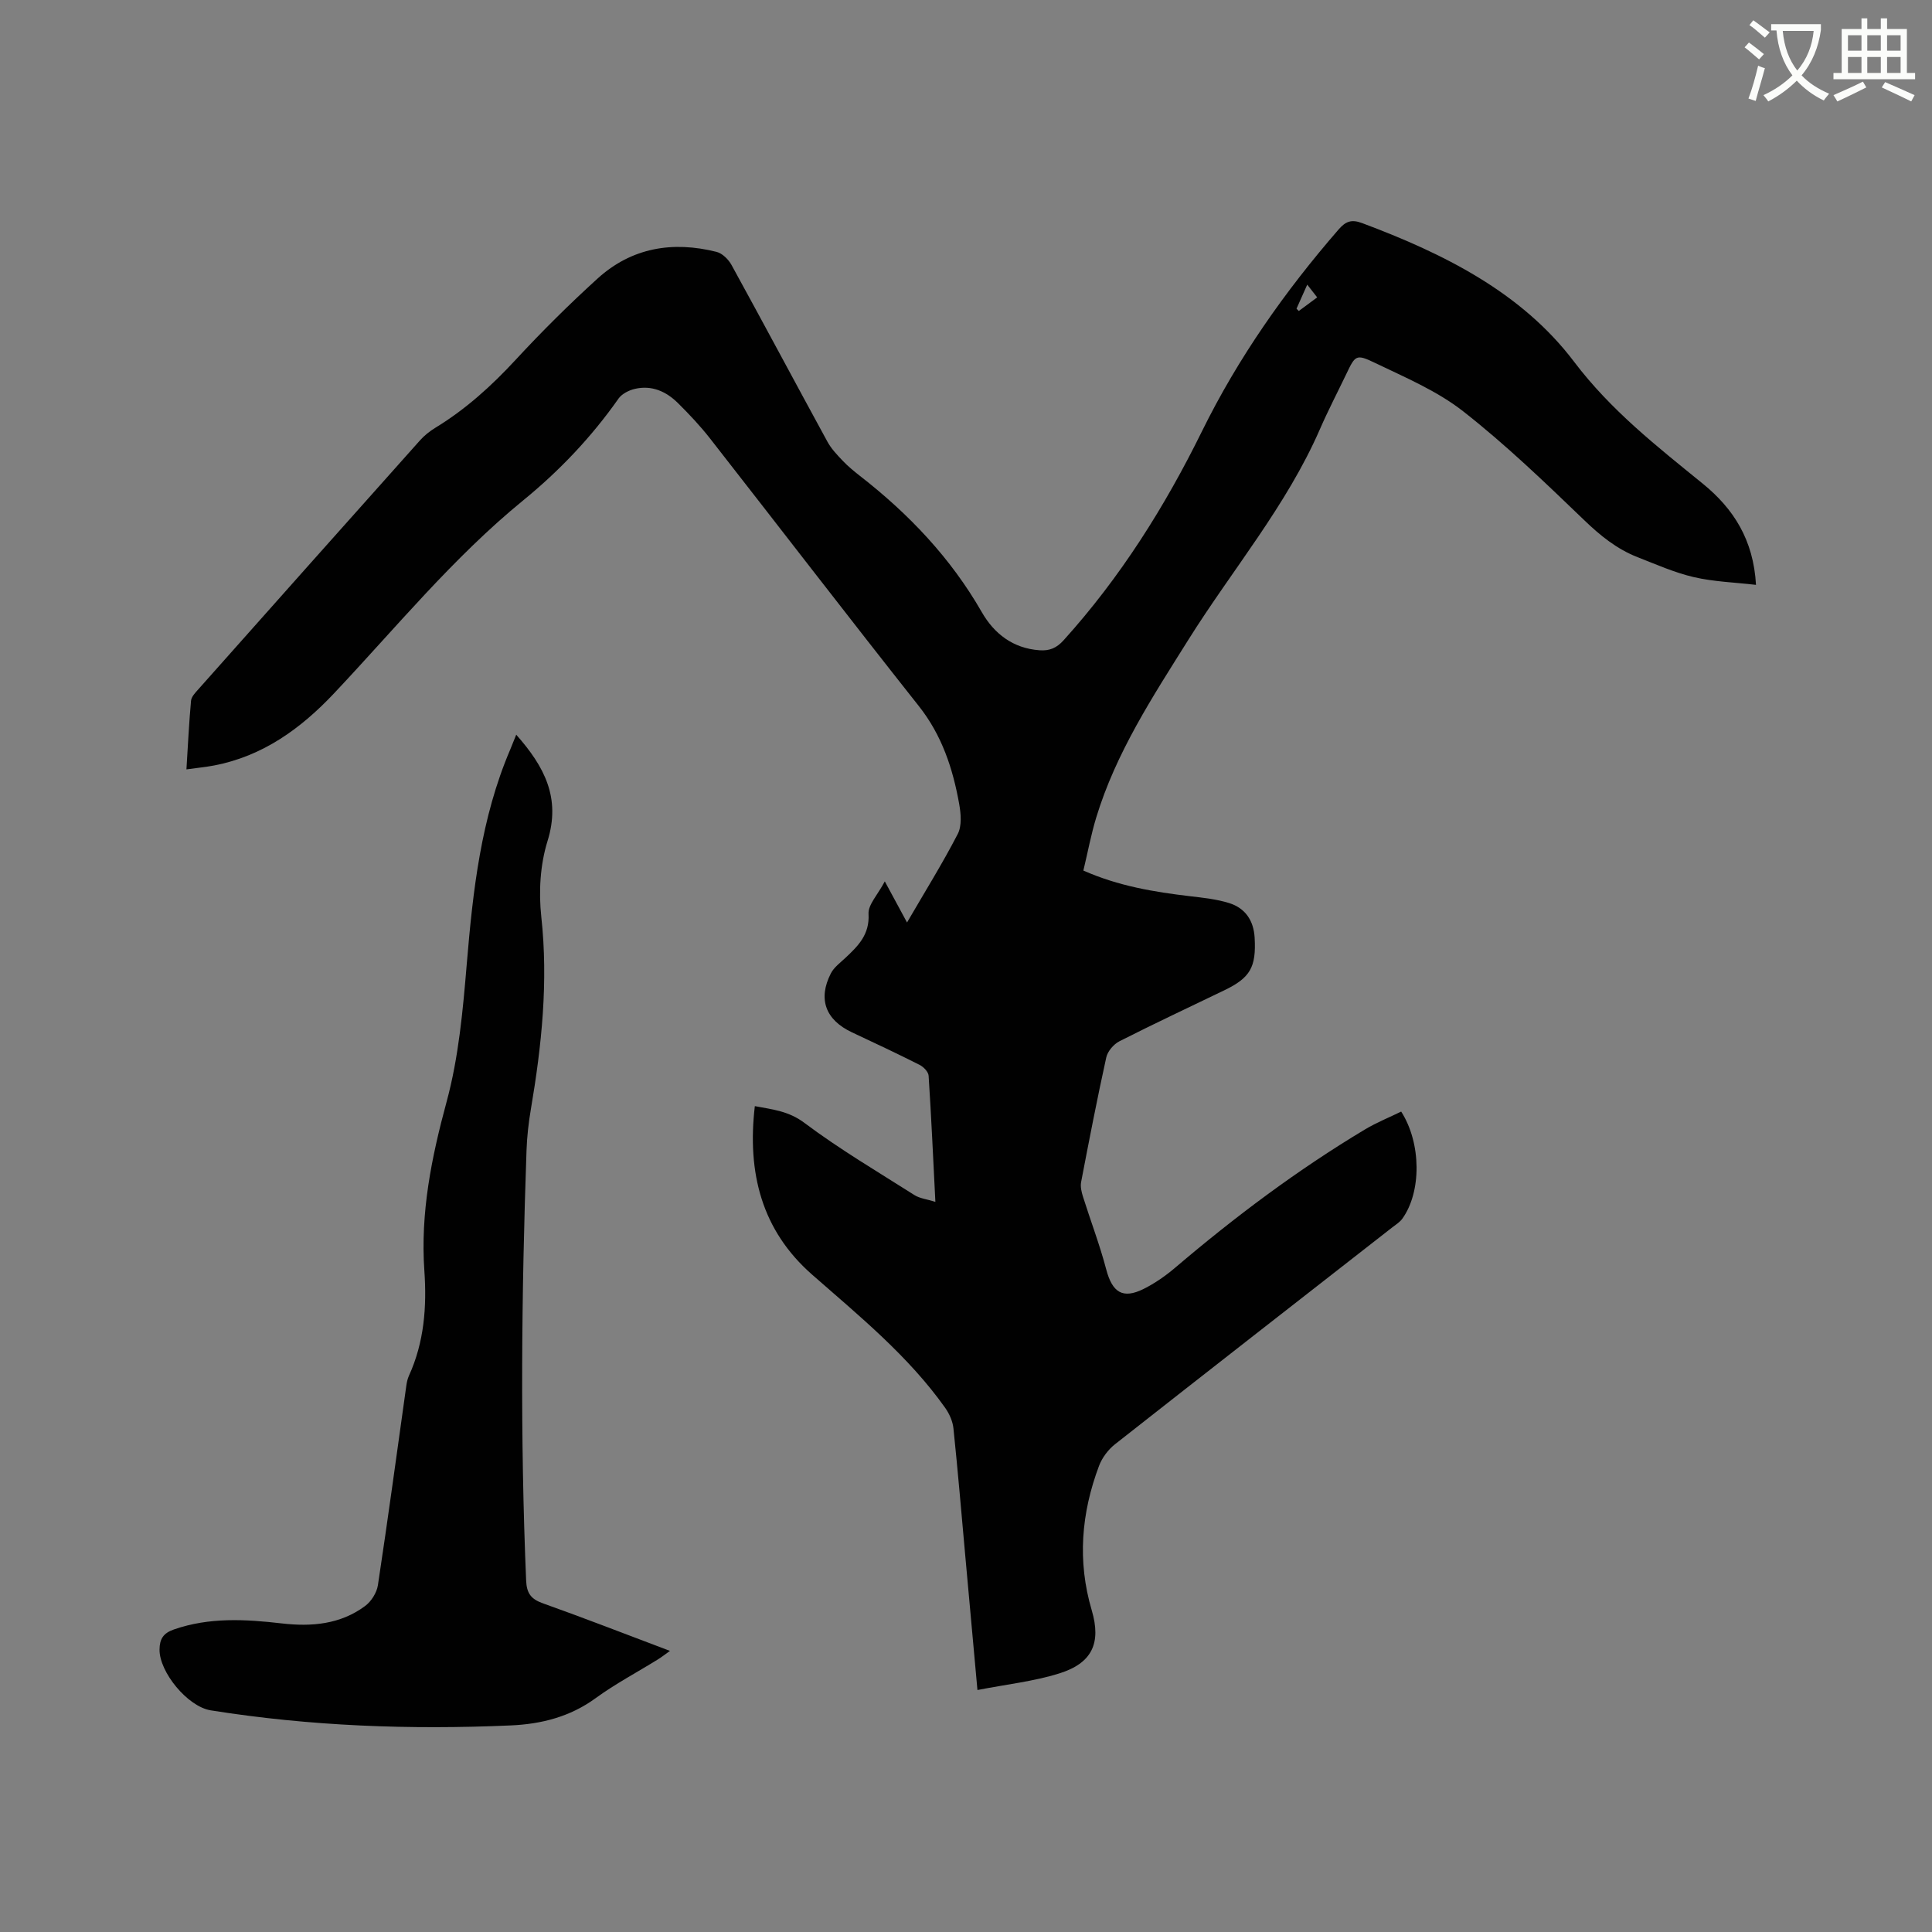
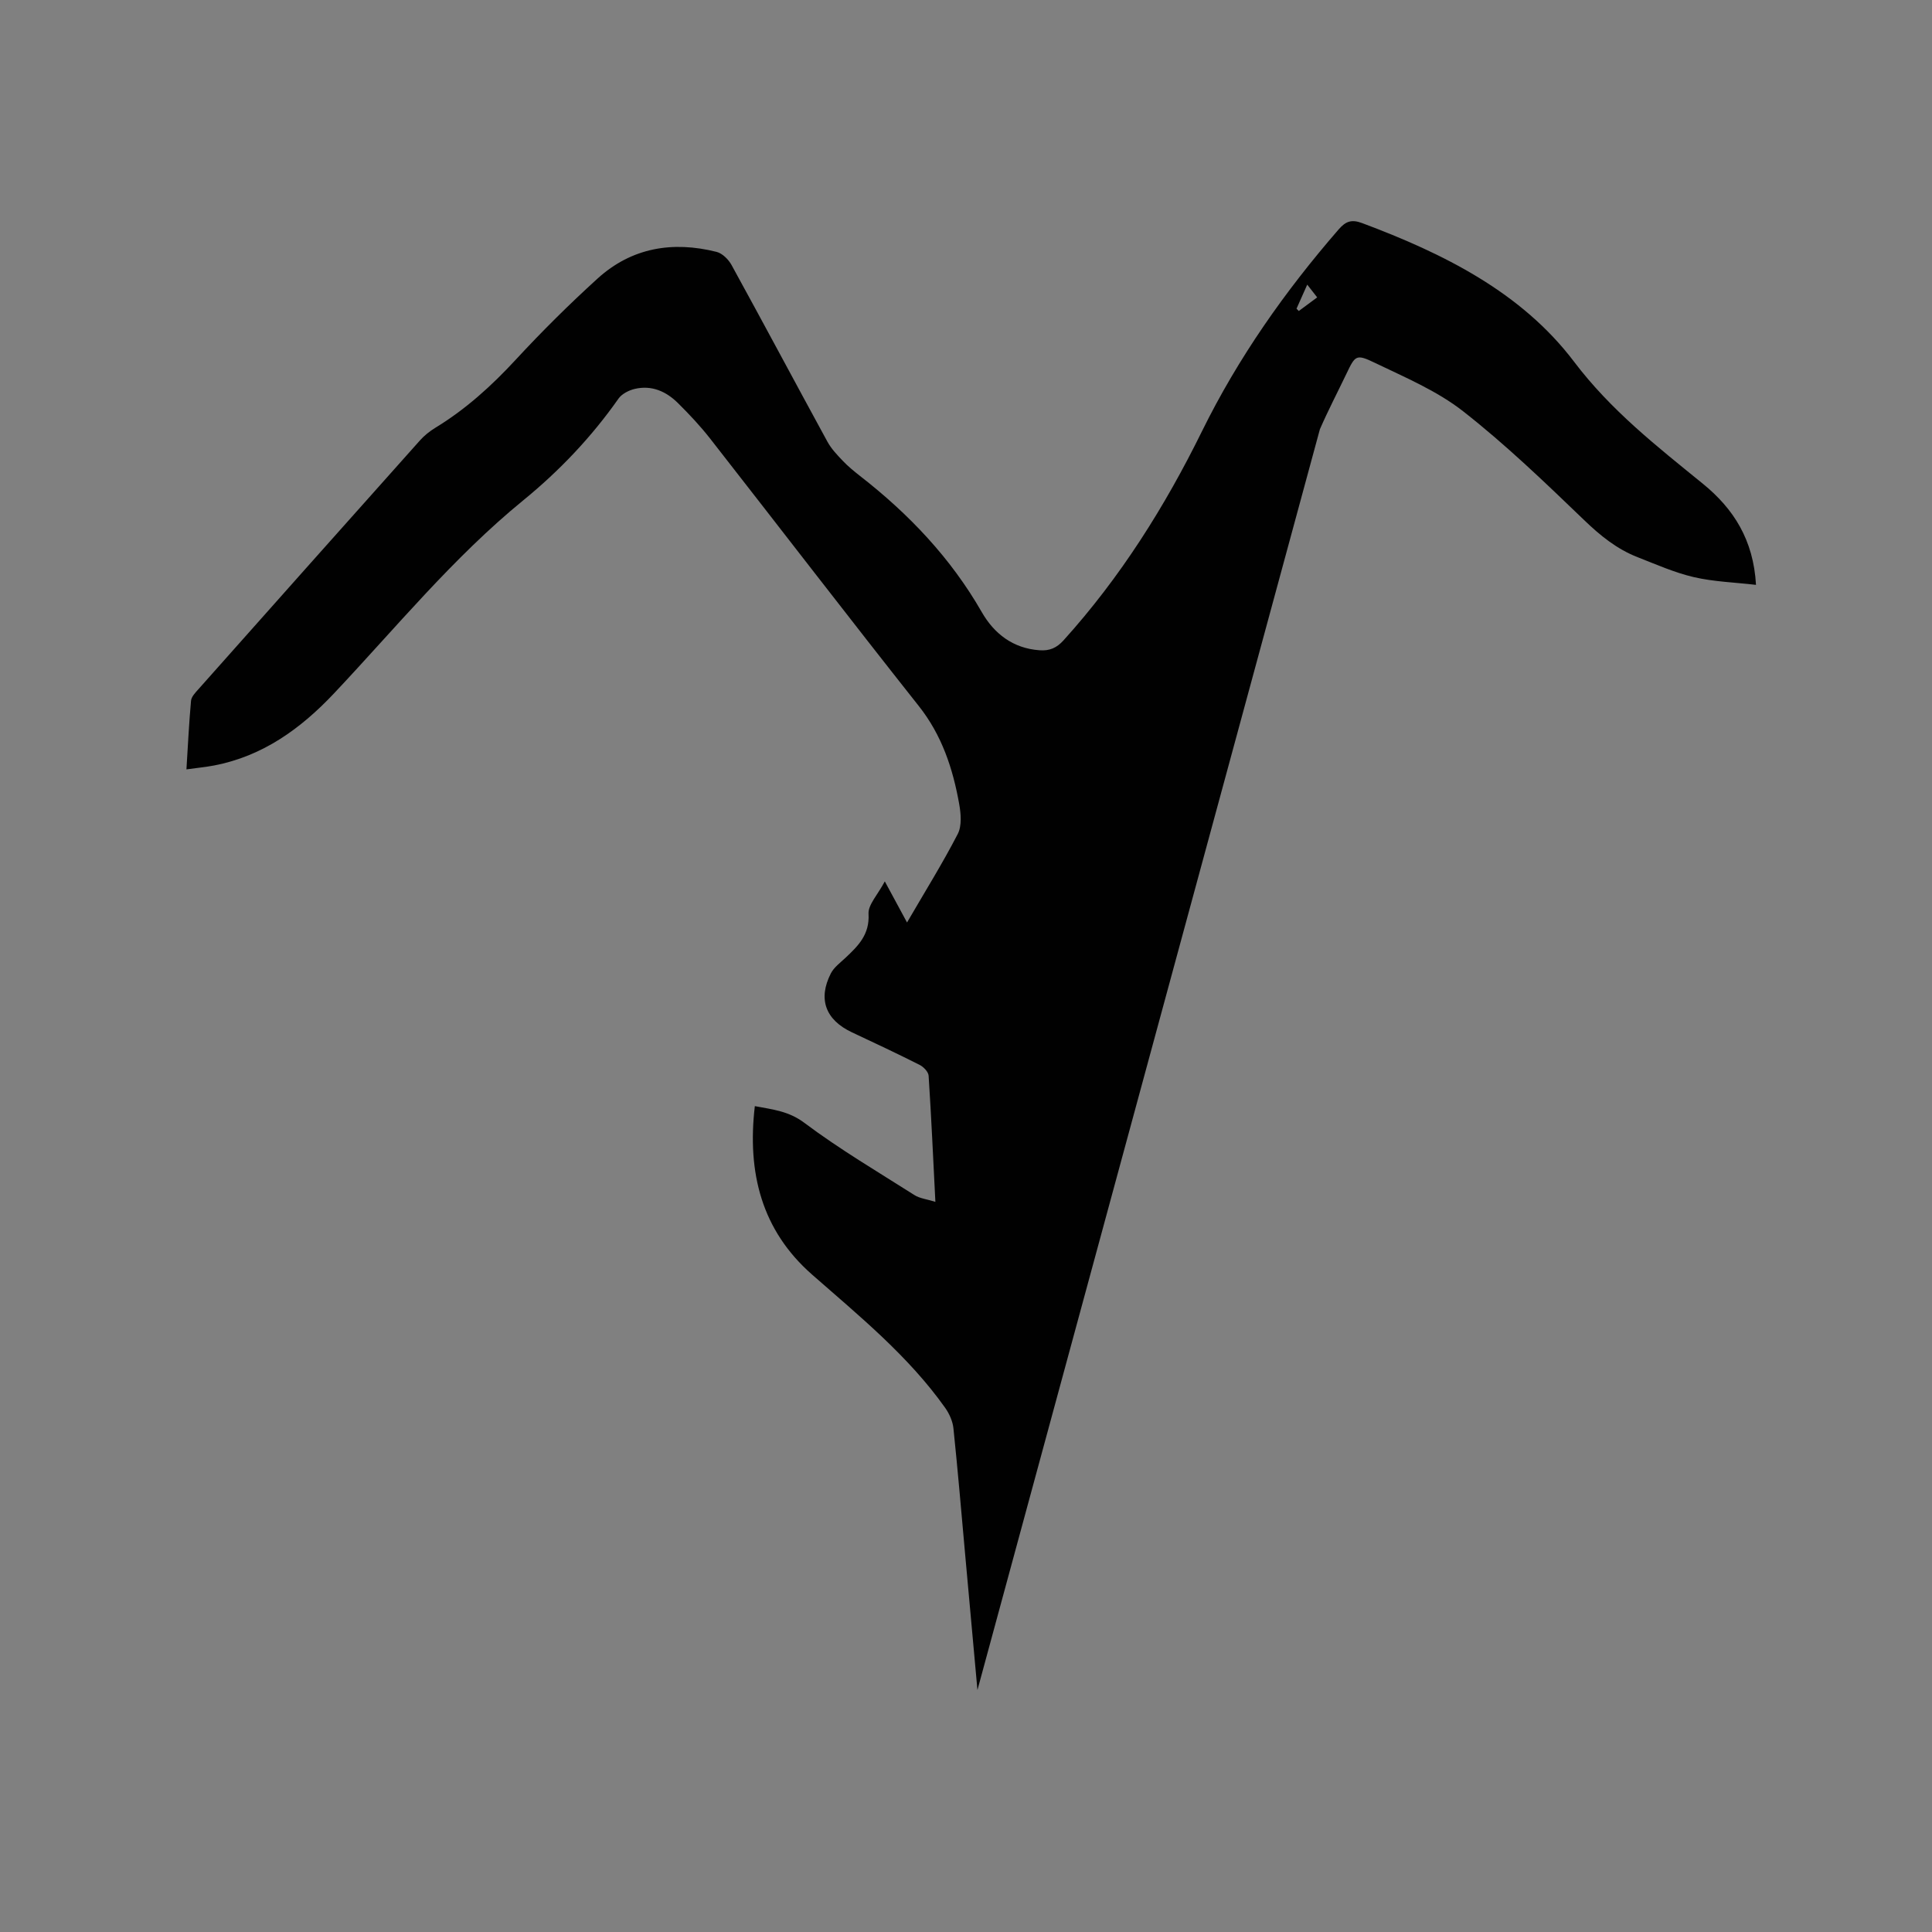
<svg xmlns="http://www.w3.org/2000/svg" enable-background="new 0 0 400 400" viewBox="0 0 400 400">
  <rect x="0" y="0" width="400" height="400" fill="#808080" stroke="none" />
-   <path d="m362.1 8.8c1.1.8 2.1 1.6 3.1 2.4l-1 1.1c-1.3-1.1-2.3-2-3-2.5zm1.9 4.8c.5.2.9.4 1.4.5-.6 2.3-1.3 4.5-1.9 6.8l-1.5-.5c.8-2.1 1.4-4.3 2-6.8zm-1-9.4c1.3.9 2.4 1.8 3.4 2.5l-1 1.1c-1.4-1.2-2.4-2.1-3.2-2.6zm3.7 2.2v-1.4h10.3v1.2c-.5 3.6-1.8 6.8-4 9.4 1.5 1.6 3.4 2.8 5.7 3.8-.3.4-.7.8-1.1 1.4-2.3-1.1-4.1-2.5-5.6-4.1-1.6 1.6-3.6 3.1-5.9 4.3-.3-.5-.7-.9-1-1.3 2.4-1.1 4.4-2.5 6-4.1-1.9-2.5-3-5.6-3.3-9.3h-1.1zm8.8 0h-6.4c.3 3.3 1.3 6 3 8.2 2-2.3 3.1-5.1 3.4-8.2z" fill="#fbfcfa" />
-   <path d="m385.3 3.8h1.3v2.2h2.8v-2.2h1.3v2.2h4.1v9.1h1.7v1.3h-16.9v-1.3h1.7v-9.1h4.1v-2.2zm.4 13.1.7 1.2c-1.8.9-3.8 1.9-6 2.9-.2-.4-.5-.8-.8-1.3 2.3-1 4.3-1.9 6.1-2.8zm-3.1-6.4h2.8v-3.2h-2.8zm0 4.6h2.8v-3.3h-2.8zm4-4.6h2.8v-3.2h-2.8zm0 4.6h2.8v-3.3h-2.8zm3.7 1.9c2.1.9 4.1 1.8 6.1 2.7l-.7 1.3c-2.2-1.1-4.2-2-6.1-2.9zm3.2-9.7h-2.8v3.2h2.8zm-2.8 7.8h2.8v-3.3h-2.8z" fill="#fbfcfa" />
  <g fill="#010101">
-     <path d="m202.37 349.9c-.91-9.98-1.72-18.94-2.53-27.89-.79-8.76-1.53-17.53-2.44-26.28-.15-1.47-.85-3.03-1.71-4.25-7.63-10.75-17.76-18.99-27.57-27.6-10.42-9.15-13.46-21.06-11.84-34.87 3.74.71 7.01 1.02 10.28 3.48 7.25 5.44 15.1 10.07 22.77 14.94 1.1.7 2.55.84 4.33 1.4-.46-9.01-.84-17.56-1.4-26.11-.05-.8-1.04-1.83-1.85-2.24-4.63-2.34-9.32-4.54-14.01-6.74-5.46-2.56-7.11-6.87-4.38-12.21.64-1.25 1.92-2.19 2.99-3.19 2.65-2.49 5.06-4.83 4.81-9.13-.11-1.9 1.89-3.93 3.37-6.73 1.7 3.15 2.88 5.32 4.6 8.51 3.77-6.48 7.38-12.28 10.5-18.32.87-1.69.66-4.19.3-6.21-1.31-7.34-3.57-14.23-8.36-20.28-14.54-18.37-28.81-36.96-43.24-55.42-2.02-2.58-4.29-4.99-6.62-7.3-2.45-2.43-5.45-3.77-8.96-2.94-1.22.29-2.66 1.02-3.35 2-5.59 7.96-12.23 14.95-19.73 21.07-14.54 11.87-26.36 26.37-39.15 39.94-6.91 7.33-14.77 13.03-24.89 14.96-1.73.33-3.5.49-5.69.8.31-4.96.53-9.59.95-14.2.07-.82.86-1.65 1.48-2.34 15.28-17.2 30.58-34.39 45.91-51.56.9-1.01 2.01-1.9 3.17-2.61 6.3-3.83 11.66-8.69 16.67-14.11 5.39-5.83 11.05-11.45 16.93-16.79 7.06-6.42 15.55-7.82 24.65-5.53 1.2.3 2.47 1.57 3.1 2.72 6.68 12.16 13.2 24.4 19.85 36.58.79 1.45 1.99 2.71 3.14 3.92 1.09 1.15 2.33 2.17 3.58 3.15 10.12 7.87 18.8 16.99 25.23 28.2 2.58 4.5 6.48 7.52 11.97 7.91 2.06.15 3.52-.46 4.97-2.06 11.75-13.01 20.97-27.66 28.68-43.33 7.5-15.22 17.17-28.95 28.27-41.74 1.46-1.68 2.66-2.13 4.84-1.32 16.81 6.28 32.99 14.3 43.88 28.68 7.68 10.15 17.18 17.55 26.71 25.31 6.33 5.16 10.46 11.59 10.98 20.92-4.46-.52-8.76-.65-12.86-1.6-3.99-.93-7.81-2.63-11.65-4.13-4.3-1.68-7.74-4.47-11.09-7.7-8.09-7.78-16.22-15.61-25.05-22.52-5.41-4.23-12.01-7.01-18.28-10.03-3.89-1.88-4.05-1.52-5.88 2.3s-3.79 7.58-5.48 11.46c-6.93 15.88-18.14 29.08-27.24 43.6-7.38 11.77-15 23.38-19.08 36.83-1.07 3.52-1.74 7.16-2.65 10.94 7.27 3.21 14.62 4.43 22.08 5.31 2.72.32 5.5.61 8.1 1.42 3.33 1.04 5.08 3.6 5.28 7.18.34 6.09-.9 8.29-6.28 10.88-7.25 3.5-14.54 6.91-21.71 10.55-1.2.61-2.45 2.08-2.73 3.35-1.89 8.57-3.56 17.2-5.21 25.82-.18.95.09 2.05.39 3.01 1.58 5.02 3.47 9.96 4.81 15.05 1.25 4.76 3.4 6.21 7.74 4.05 2.34-1.17 4.56-2.71 6.55-4.41 12.37-10.53 25.33-20.25 39.28-28.61 2.4-1.44 5.04-2.49 7.5-3.7 4.2 6.57 4.21 16.64.25 22.16-.54.75-1.4 1.28-2.15 1.86-19.13 14.94-38.29 29.86-57.37 44.87-1.4 1.11-2.65 2.78-3.28 4.44-3.68 9.78-4.53 19.73-1.52 29.91 2.01 6.8.08 10.96-6.71 13.08-5.29 1.66-10.91 2.26-16.95 3.44zm66.06-285.99c.16.16.32.32.47.48 1.22-.9 2.44-1.81 3.81-2.82-.73-.93-1.28-1.64-2.06-2.64-.82 1.84-1.52 3.41-2.22 4.98z" />
-     <path d="m106.88 152.11c5.86 6.63 9.26 13.1 6.48 22.02-1.53 4.91-1.85 10.53-1.29 15.68 1.47 13.46.08 26.65-2.16 39.85-.48 2.81-.8 5.67-.9 8.52-1.04 29.67-1.33 59.35-.08 89.03.11 2.67 1 3.86 3.47 4.74 8.67 3.09 17.25 6.43 26.31 9.85-1.01.72-1.71 1.27-2.46 1.74-4.32 2.68-8.85 5.07-12.95 8.06-5.3 3.86-11.23 5.35-17.55 5.63-20.8.92-41.52.16-62.11-3.12-4.8-.76-10.66-7.93-10.61-12.58.02-2.17.75-3.4 2.98-4.17 7.35-2.55 14.81-2.12 22.32-1.25 6.17.71 12.14.21 17.28-3.62 1.26-.94 2.39-2.73 2.63-4.28 2.08-13.72 3.94-27.48 5.87-41.22.1-.73.25-1.48.55-2.15 3.17-6.94 3.72-14.28 3.2-21.74-.84-12 1.47-23.44 4.61-35.01 2.5-9.21 3.37-18.96 4.17-28.53 1.27-15.16 2.93-30.16 8.97-44.31.35-.87.7-1.73 1.27-3.14z" />
+     <path d="m202.37 349.9c-.91-9.98-1.72-18.94-2.53-27.89-.79-8.76-1.53-17.53-2.44-26.28-.15-1.47-.85-3.03-1.71-4.25-7.63-10.75-17.76-18.99-27.57-27.6-10.42-9.15-13.46-21.06-11.84-34.87 3.74.71 7.01 1.02 10.28 3.48 7.25 5.44 15.1 10.07 22.77 14.94 1.1.7 2.55.84 4.33 1.4-.46-9.01-.84-17.56-1.4-26.11-.05-.8-1.04-1.83-1.85-2.24-4.63-2.34-9.32-4.54-14.01-6.74-5.46-2.56-7.11-6.87-4.38-12.21.64-1.25 1.92-2.19 2.99-3.19 2.65-2.49 5.06-4.83 4.81-9.13-.11-1.9 1.89-3.93 3.37-6.73 1.7 3.15 2.88 5.32 4.6 8.51 3.77-6.48 7.38-12.28 10.5-18.32.87-1.69.66-4.19.3-6.21-1.31-7.34-3.57-14.23-8.36-20.28-14.54-18.37-28.81-36.96-43.24-55.42-2.02-2.58-4.29-4.99-6.62-7.3-2.45-2.43-5.45-3.77-8.96-2.94-1.22.29-2.66 1.02-3.35 2-5.59 7.96-12.23 14.95-19.73 21.07-14.54 11.87-26.36 26.37-39.15 39.94-6.91 7.33-14.77 13.03-24.89 14.96-1.73.33-3.5.49-5.69.8.31-4.96.53-9.59.95-14.2.07-.82.86-1.65 1.48-2.34 15.28-17.2 30.58-34.39 45.91-51.56.9-1.01 2.01-1.9 3.17-2.61 6.3-3.83 11.66-8.69 16.67-14.11 5.39-5.83 11.05-11.45 16.93-16.79 7.06-6.42 15.55-7.82 24.65-5.53 1.2.3 2.47 1.57 3.1 2.72 6.68 12.16 13.2 24.4 19.85 36.58.79 1.45 1.99 2.71 3.14 3.92 1.09 1.15 2.33 2.17 3.58 3.15 10.12 7.87 18.8 16.99 25.23 28.2 2.58 4.5 6.48 7.52 11.97 7.91 2.06.15 3.52-.46 4.97-2.06 11.75-13.01 20.97-27.66 28.68-43.33 7.5-15.22 17.17-28.95 28.27-41.74 1.46-1.68 2.66-2.13 4.84-1.32 16.81 6.28 32.99 14.3 43.88 28.68 7.68 10.15 17.18 17.55 26.71 25.31 6.33 5.16 10.46 11.59 10.98 20.92-4.46-.52-8.76-.65-12.86-1.6-3.99-.93-7.81-2.63-11.65-4.13-4.3-1.68-7.74-4.47-11.09-7.7-8.09-7.78-16.22-15.61-25.05-22.52-5.41-4.23-12.01-7.01-18.28-10.03-3.89-1.88-4.05-1.52-5.88 2.3s-3.79 7.58-5.48 11.46zm66.06-285.99c.16.16.32.32.47.48 1.22-.9 2.44-1.81 3.81-2.82-.73-.93-1.28-1.64-2.06-2.64-.82 1.84-1.52 3.41-2.22 4.98z" />
  </g>
</svg>